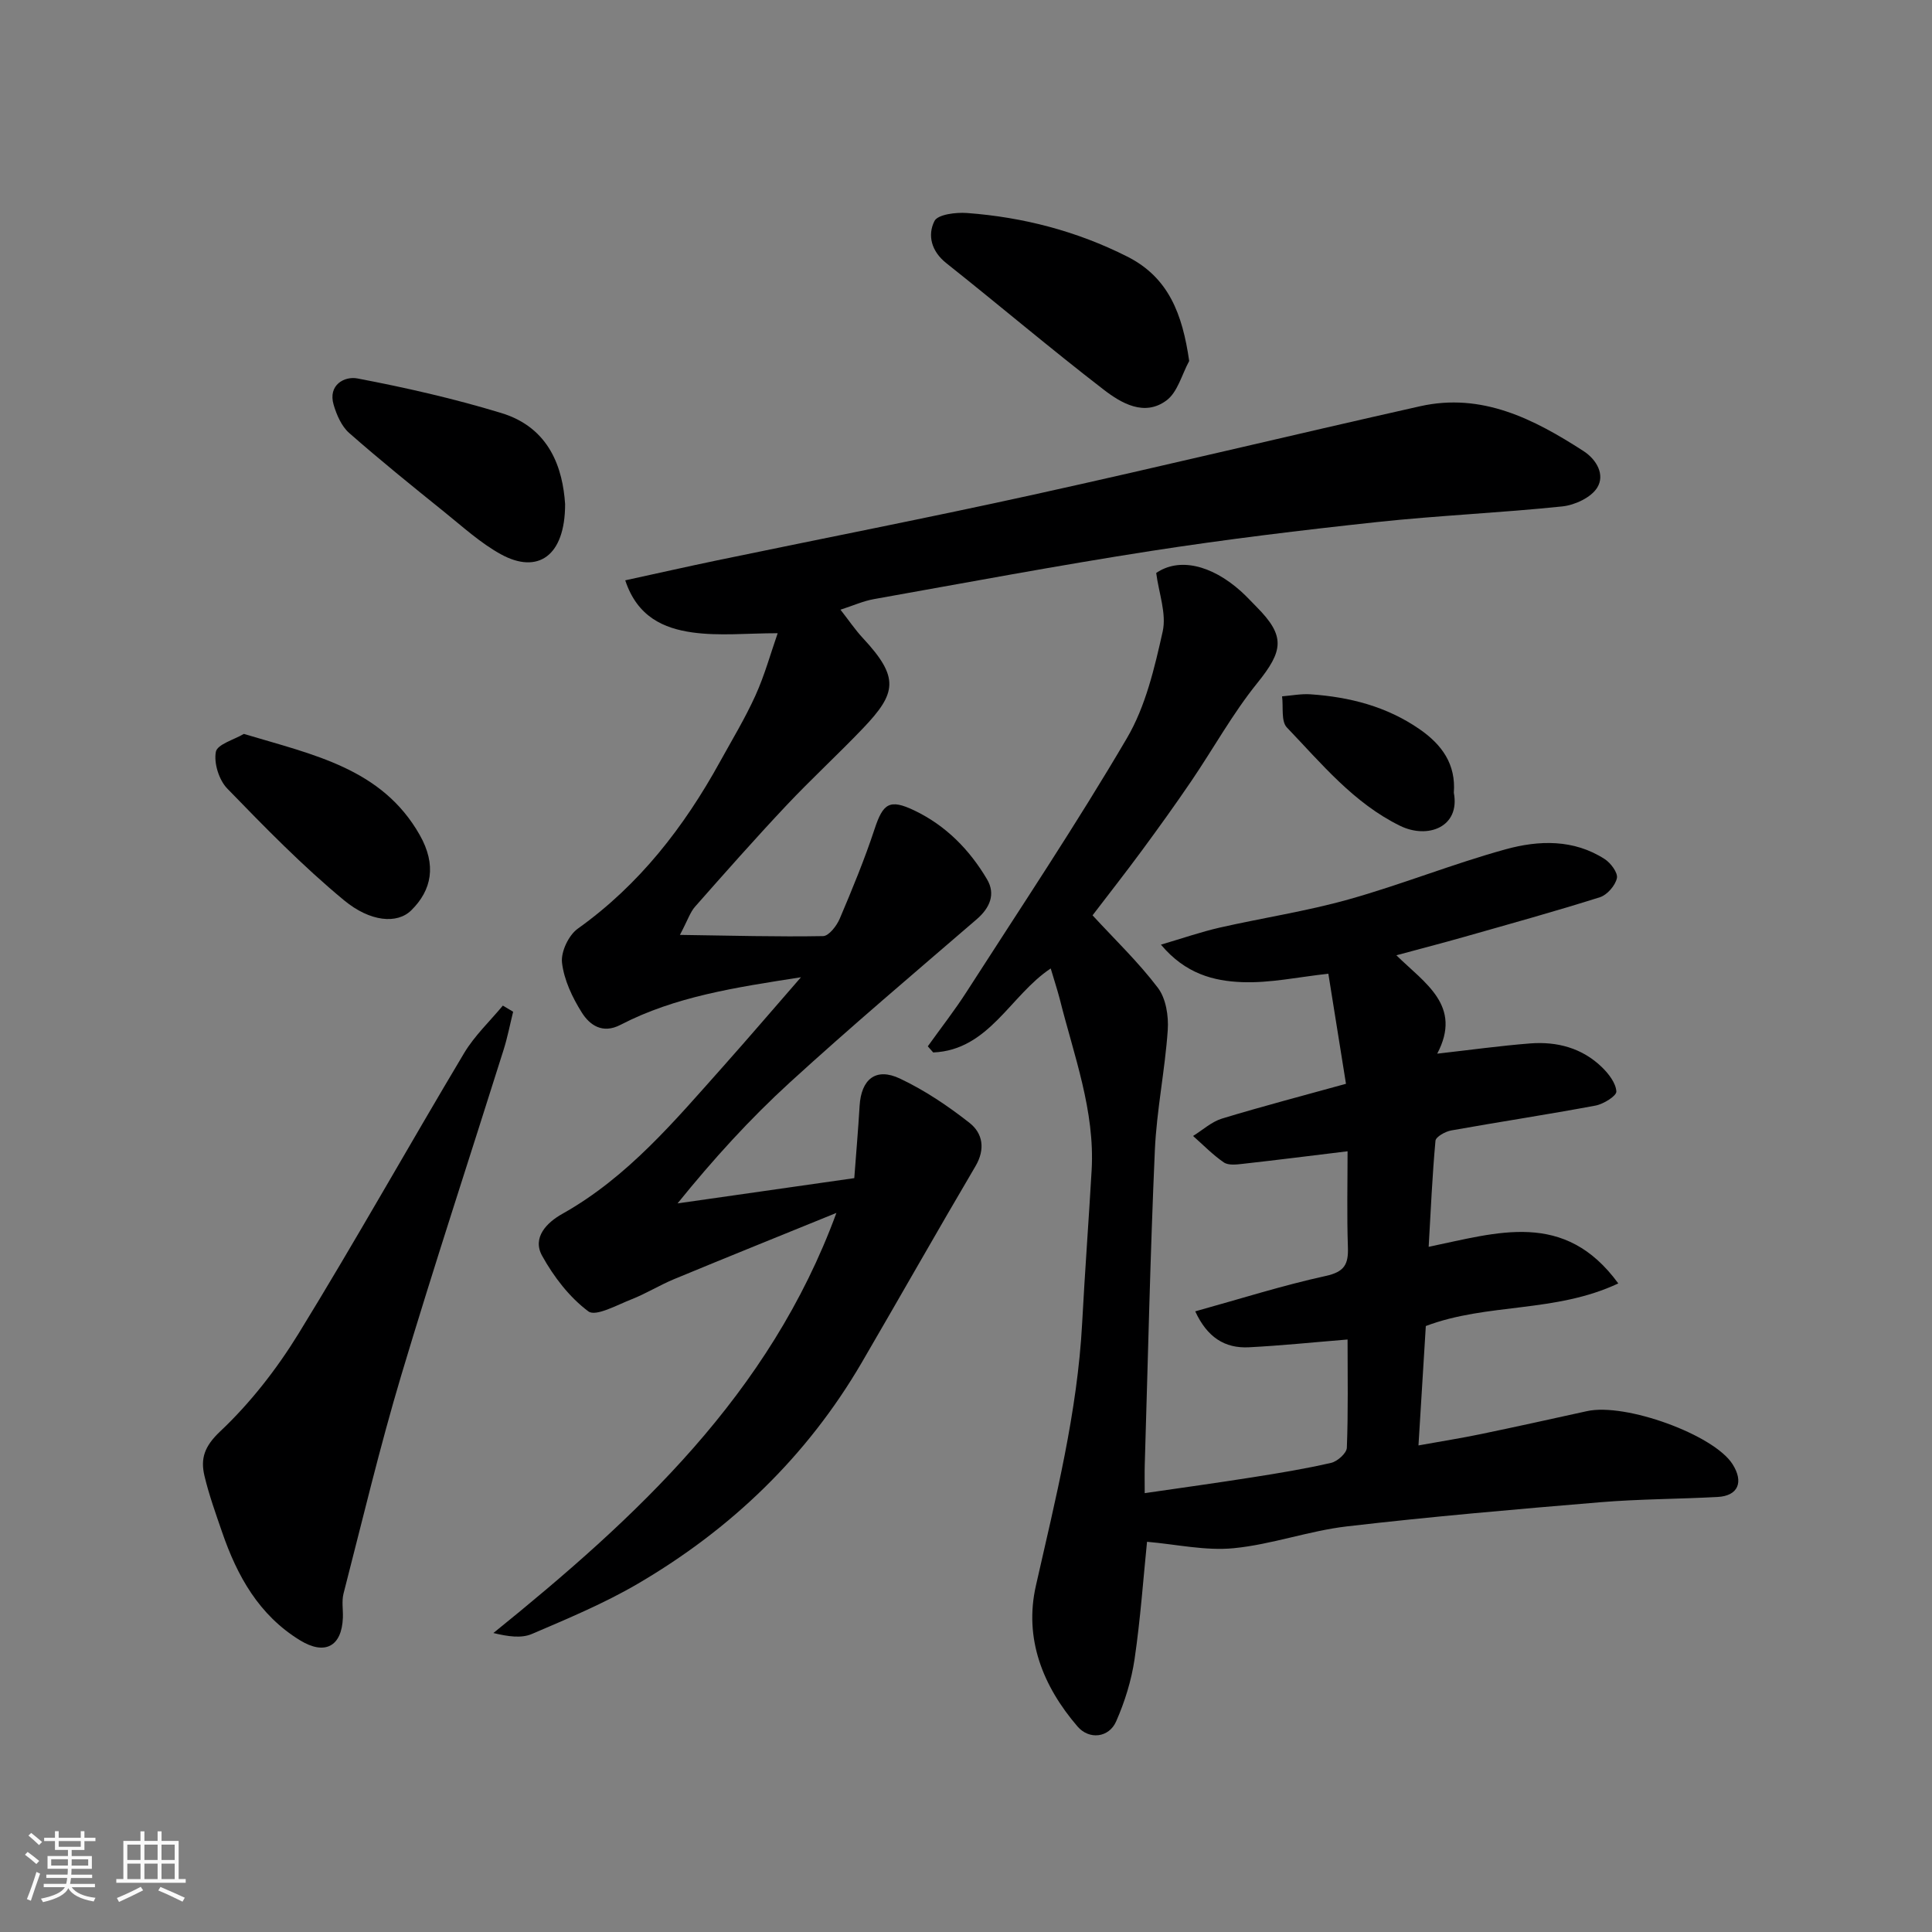
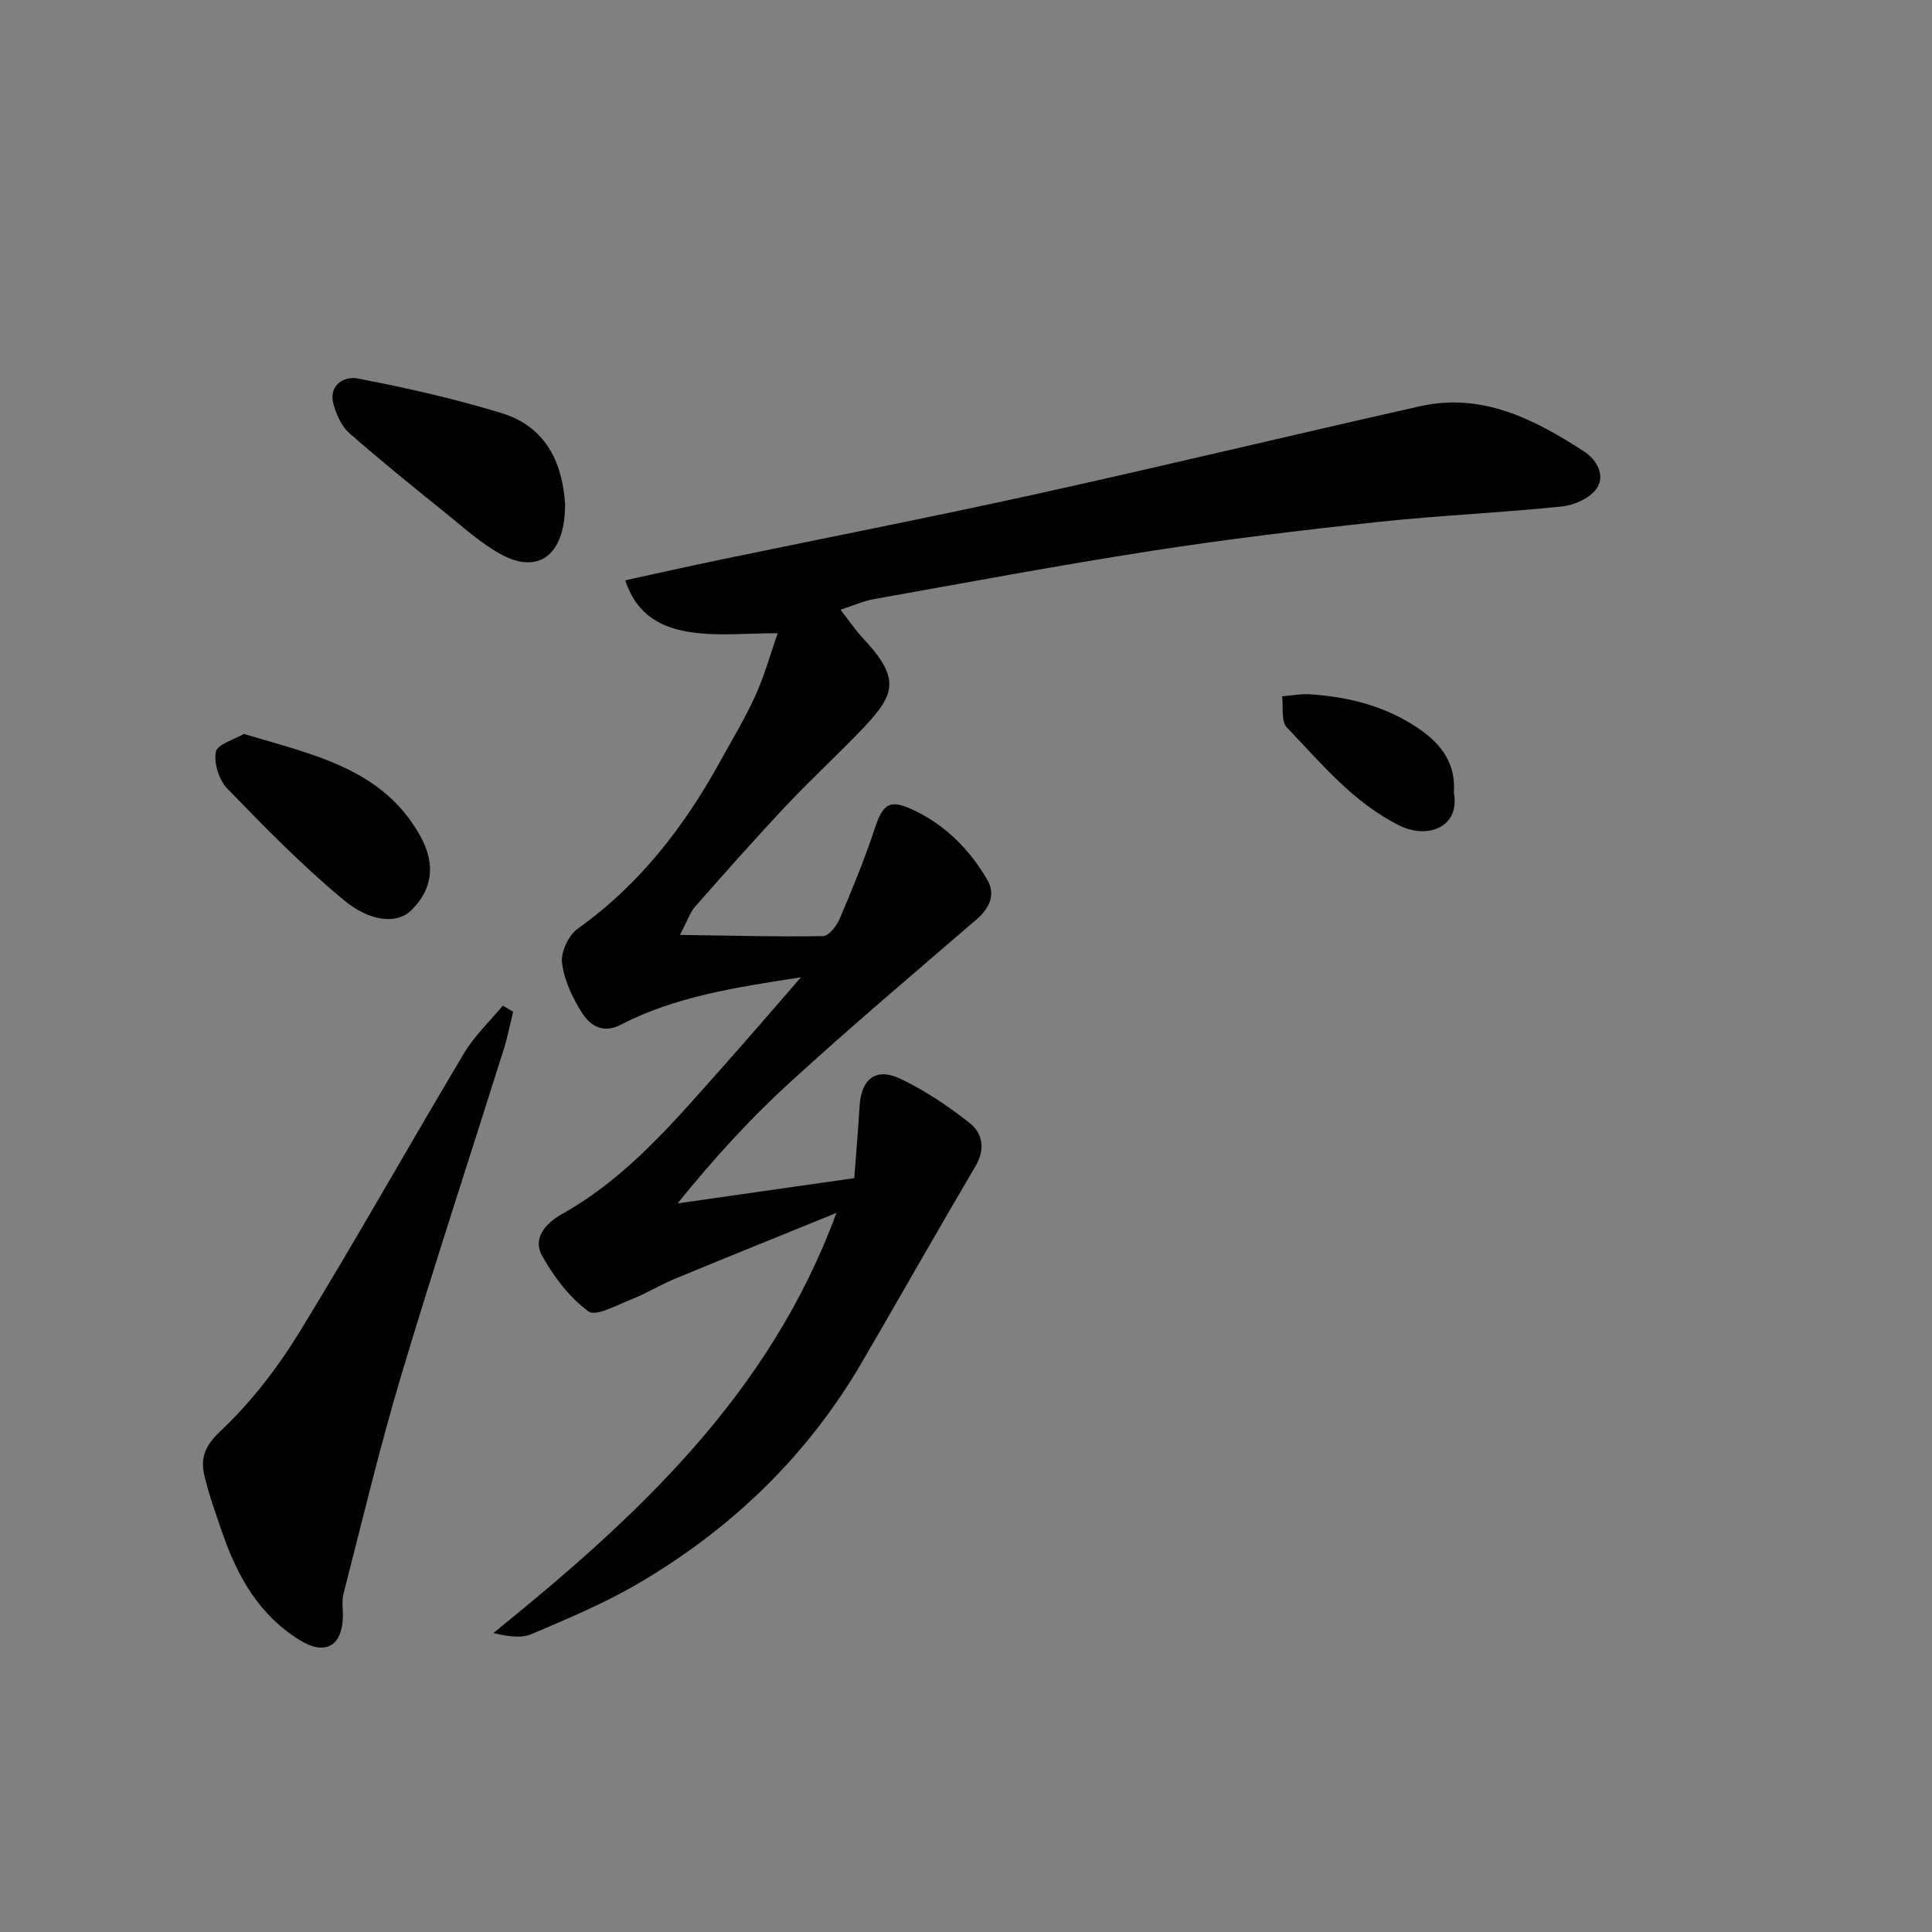
<svg xmlns="http://www.w3.org/2000/svg" enable-background="new 0 0 400 400" viewBox="0 0 400 400">
  <rect x="0" y="0" width="400" height="400" fill="#808080" stroke="none" />
-   <path d="m5.17 384 .55-.58c.85.61 1.65 1.24 2.4 1.87l-.59.64c-.83-.73-1.62-1.38-2.36-1.93m1.22 9.53-.82-.34c.71-1.76 1.37-3.64 1.98-5.63.24.13.5.25.76.36-.6 1.67-1.24 3.54-1.92 5.61m-.5-13.5.57-.54c.56.44 1.31 1.06 2.26 1.87l-.64.64c-.68-.66-1.41-1.32-2.19-1.97m3.25.46h2.24v-1.36h.77v1.36h4.57v-1.36h.76v1.36h2.28v.69h-2.28v1.84h-2.64v1.26h4.18v2.64h-4.21c0 .45-.02.86-.05 1.21h4.32v.69h-4.38c-.04.34-.1.75-.19 1.22h5.15v.69h-4.82c.87 1.19 2.51 1.92 4.93 2.19-.17.31-.3.57-.37.76-2.77-.49-4.52-1.41-5.26-2.76-.56 1.26-2.3 2.23-5.24 2.9-.12-.24-.26-.48-.43-.72 2.73-.55 4.38-1.34 4.96-2.38h-4.38v-.69h4.65c.1-.38.17-.79.21-1.22h-4.32v-.69h4.4c.03-.34.05-.75.05-1.21h-4.2v-2.64h4.23v-1.26h-2.69v-1.84h-2.24zm1.46 4.46v1.29h3.45c.01-.4.02-.57.01-.53v-.32-.45h-3.46zm1.55-2.59h4.57v-1.19h-4.57zm6.11 2.59h-3.42v.77c-.01.19-.01.37-.02.53h3.44z" fill="#fafafa" />
-   <path d="m32.63 379.16h.82v1.98h3.54v7.89h1.46v.78h-14.37v-.78h1.46v-7.89h3.54v-1.98h.82v1.98h2.73zm-3.49 11.48.5.73c-1.61.82-3.28 1.63-5 2.41-.13-.27-.28-.55-.44-.82 1.75-.72 3.4-1.49 4.94-2.32m-2.78-5.55h2.73v-3.18h-2.73zm0 3.95h2.73v-3.2h-2.73zm3.54-3.95h2.73v-3.18h-2.73zm0 3.95h2.73v-3.2h-2.73zm7.89 4.68c-1.84-.92-3.51-1.7-5.02-2.32l.45-.73c1.89.8 3.57 1.55 5.04 2.23zm-1.62-11.81h-2.73v3.18h2.73zm-2.73 7.13h2.73v-3.2h-2.73z" fill="#fafafa" />
  <g fill="#000001">
-     <path d="m217.54 200.51c-8.37 5.54-12.76 16.9-24.33 17.39-.37-.42-.75-.85-1.12-1.27 2.69-3.76 5.55-7.42 8.05-11.31 11.19-17.42 22.71-34.65 33.18-52.5 3.86-6.57 5.71-14.51 7.4-22.06.83-3.72-.81-8-1.34-12.13 4.62-3.19 11.32-1.81 17.59 3.83 1.11 1 2.12 2.12 3.18 3.18 6.01 6.05 5.58 9.07.14 15.8-5.09 6.31-9.06 13.53-13.64 20.27-3.3 4.86-6.74 9.64-10.23 14.38-3.39 4.6-6.92 9.1-10.22 13.42 4.64 5.04 9.51 9.7 13.53 15.01 1.67 2.2 2.24 5.84 2.04 8.74-.57 8.32-2.3 16.57-2.67 24.89-.96 21.68-1.43 43.39-2.09 65.09-.05 1.8-.01 3.6-.01 5.9 7.78-1.13 15.02-2.13 22.24-3.27 5.47-.86 10.96-1.76 16.35-3 1.31-.3 3.21-2 3.26-3.12.29-7.46.15-14.93.15-22.42-7.11.58-13.76 1.27-20.42 1.61-5.05.26-8.66-2.11-11.12-7.44 9.31-2.58 18.08-5.37 27.03-7.33 3.87-.85 4.7-2.41 4.58-5.93-.23-6.63-.07-13.28-.07-19.88-7.51.91-14.6 1.81-21.7 2.6-1.3.15-2.97.35-3.91-.29-2.3-1.57-4.27-3.62-6.38-5.48 1.99-1.23 3.83-2.94 5.99-3.6 8.38-2.55 16.87-4.76 25.67-7.2-1.21-7.58-2.44-15.25-3.65-22.79-6.2.67-12.08 1.97-17.9 1.74-5.79-.23-11.66-1.68-16.76-7.76 4.49-1.32 8.28-2.64 12.17-3.53 8.89-2.02 17.95-3.38 26.7-5.84 10.95-3.07 21.56-7.36 32.53-10.38 6.83-1.88 14.06-2.11 20.47 2.03 1.26.81 2.78 2.85 2.53 3.96-.34 1.53-2.01 3.46-3.51 3.94-9.3 2.94-18.71 5.54-28.09 8.21-4.5 1.28-9.02 2.45-14.06 3.81 5.91 5.8 13.71 10.43 8.46 20.37 6.82-.77 13.01-1.63 19.24-2.12 5.57-.43 10.77.94 14.88 4.94 1.39 1.35 2.87 3.28 2.97 5.01.05.92-2.66 2.61-4.32 2.92-9.94 1.86-19.94 3.37-29.89 5.15-1.21.22-3.16 1.31-3.24 2.13-.66 7.17-.97 14.36-1.41 21.96 14.24-2.93 28.11-7.7 39.26 7.58-13.1 6.16-27.11 4-39.85 8.82-.47 7.68-.97 15.72-1.52 24.72 4.82-.87 8.89-1.51 12.93-2.35 7.33-1.52 14.64-3.14 21.96-4.75 7.95-1.76 26.22 4.87 30.12 10.96 2.38 3.72 1.18 6.58-3.06 6.81-8.09.44-16.21.42-24.28 1.09-17.51 1.46-35.02 2.97-52.47 5-7.89.92-15.57 3.75-23.46 4.52-5.84.57-11.88-.81-17.94-1.33-.76 7.45-1.35 15.92-2.58 24.3-.65 4.4-2.02 8.82-3.82 12.9-1.5 3.39-5.59 3.84-8 1.03-7.19-8.37-11.09-18.19-8.61-29.13 4.07-18 8.6-35.87 9.58-54.41.56-10.54 1.35-21.06 1.96-31.6.71-12.37-3.69-23.81-6.61-35.51-.55-2.08-1.24-4.16-1.86-6.28z" />
    <path d="m165.83 202.33c-13.61 2.12-26.04 3.98-37.38 9.86-3.7 1.91-6.34.07-7.99-2.55-1.96-3.11-3.68-6.74-4.1-10.31-.27-2.25 1.37-5.72 3.28-7.07 12.73-9.09 21.97-21.02 29.41-34.52 2.51-4.55 5.22-9.02 7.36-13.75 1.91-4.22 3.15-8.74 4.6-12.89-6.31 0-12.11.62-17.72-.17-5.81-.83-11.33-3.16-13.84-10.78 6.59-1.43 12.81-2.84 19.05-4.14 21.85-4.54 43.75-8.81 65.54-13.61 26.7-5.88 53.29-12.3 79.97-18.29 12.78-2.87 23.52 2.62 33.81 9.26 2.78 1.79 4.51 4.95 2.86 7.6-1.28 2.05-4.64 3.61-7.24 3.88-12.76 1.33-25.61 1.87-38.37 3.24-15.63 1.68-31.24 3.57-46.77 5.98-19.17 2.98-38.25 6.56-57.36 9.97-2.21.39-4.32 1.35-6.93 2.19 1.68 2.14 3.03 4.15 4.65 5.89 7.59 8.16 6.98 11.37.01 18.67-5.18 5.42-10.71 10.5-15.85 15.96-6.45 6.85-12.68 13.9-18.91 20.96-1.02 1.15-1.51 2.77-3.14 5.85 10.75.15 20.2.42 29.64.25 1.2-.02 2.82-2.13 3.45-3.61 2.6-6.12 5.14-12.28 7.22-18.58 1.75-5.31 3.11-6.27 8.25-3.81 6.51 3.12 11.42 8.13 15.03 14.25 1.79 3.04.62 5.88-2.14 8.26-12.97 11.18-26.05 22.24-38.69 33.79-8.24 7.53-15.79 15.81-23.25 25.04 12.08-1.73 24.16-3.45 36.59-5.23.38-5.13.81-10.02 1.1-14.92.32-5.56 3.36-8.06 8.36-5.69 5.12 2.42 9.94 5.66 14.4 9.17 2.74 2.15 3.32 5.43 1.22 8.99-7.95 13.49-15.66 27.13-23.55 40.66-11.33 19.4-27.06 34.48-46.34 45.76-6.97 4.08-14.51 7.22-21.95 10.41-2.18.93-4.92.53-7.96-.2 29.68-23.99 57.19-49.33 71.02-86.98-11.2 4.56-22.41 9.07-33.58 13.7-3.02 1.25-5.83 3.01-8.87 4.2-2.96 1.16-7.37 3.62-8.9 2.49-3.92-2.92-7.19-7.18-9.59-11.53-2.08-3.77.98-6.87 4.2-8.67 13.55-7.6 23.29-19.3 33.39-30.62 5.15-5.79 10.16-11.64 16.01-18.36z" />
    <path d="m106.24 209.47c-.65 2.62-1.16 5.29-1.97 7.86-7.07 22.48-14.45 44.86-21.2 67.43-4.46 14.92-8.06 30.1-11.95 45.19-.4 1.57-.07 3.32-.13 4.98-.23 5.99-3.75 7.81-8.87 4.68-8.52-5.22-13.02-13.33-16.14-22.41-1.32-3.83-2.7-7.67-3.64-11.6-.86-3.62-.04-6.14 3.25-9.25 6.24-5.88 11.71-12.91 16.22-20.24 11.76-19.14 22.75-38.77 34.27-58.06 2.15-3.6 5.32-6.59 8.03-9.85.71.41 1.42.84 2.13 1.27z" />
-     <path d="m246.21 74.74c-1.52 2.79-2.39 6.45-4.71 8.17-4.56 3.38-9.34.58-13.01-2.25-11.03-8.5-21.66-17.52-32.57-26.18-3.1-2.46-3.93-5.78-2.45-8.72.69-1.37 4.44-1.83 6.73-1.66 11.61.86 22.75 3.75 33.18 9.02 8.6 4.33 11.43 11.93 12.83 21.62z" />
    <path d="m117 104.38c0 10.81-5.7 14.54-13.27 10.39-4.25-2.33-7.94-5.72-11.76-8.79-6.64-5.35-13.28-10.71-19.68-16.34-1.58-1.39-2.59-3.73-3.21-5.82-1.23-4.15 2.27-5.97 4.91-5.47 10.02 1.91 20.01 4.18 29.76 7.15 10.14 3.06 12.77 11.58 13.25 18.88z" />
    <path d="m50.49 151.95c14.46 4.34 28.59 7.14 36.41 20.92 3.54 6.24 2.48 11.43-1.75 15.6-2.93 2.89-8.51 2.39-13.9-2.06-8.58-7.09-16.42-15.13-24.19-23.14-1.72-1.77-2.81-5.25-2.37-7.61.29-1.56 3.81-2.53 5.8-3.71z" />
    <path d="m301 164.13c1.35 7.13-5.43 9.64-11.12 6.85-9.62-4.71-16.27-12.88-23.45-20.37-1.23-1.29-.7-4.25-.99-6.44 1.97-.16 3.97-.56 5.92-.42 8.08.56 15.73 2.51 22.53 7.21 4.66 3.22 7.56 7.26 7.11 13.17z" />
  </g>
</svg>